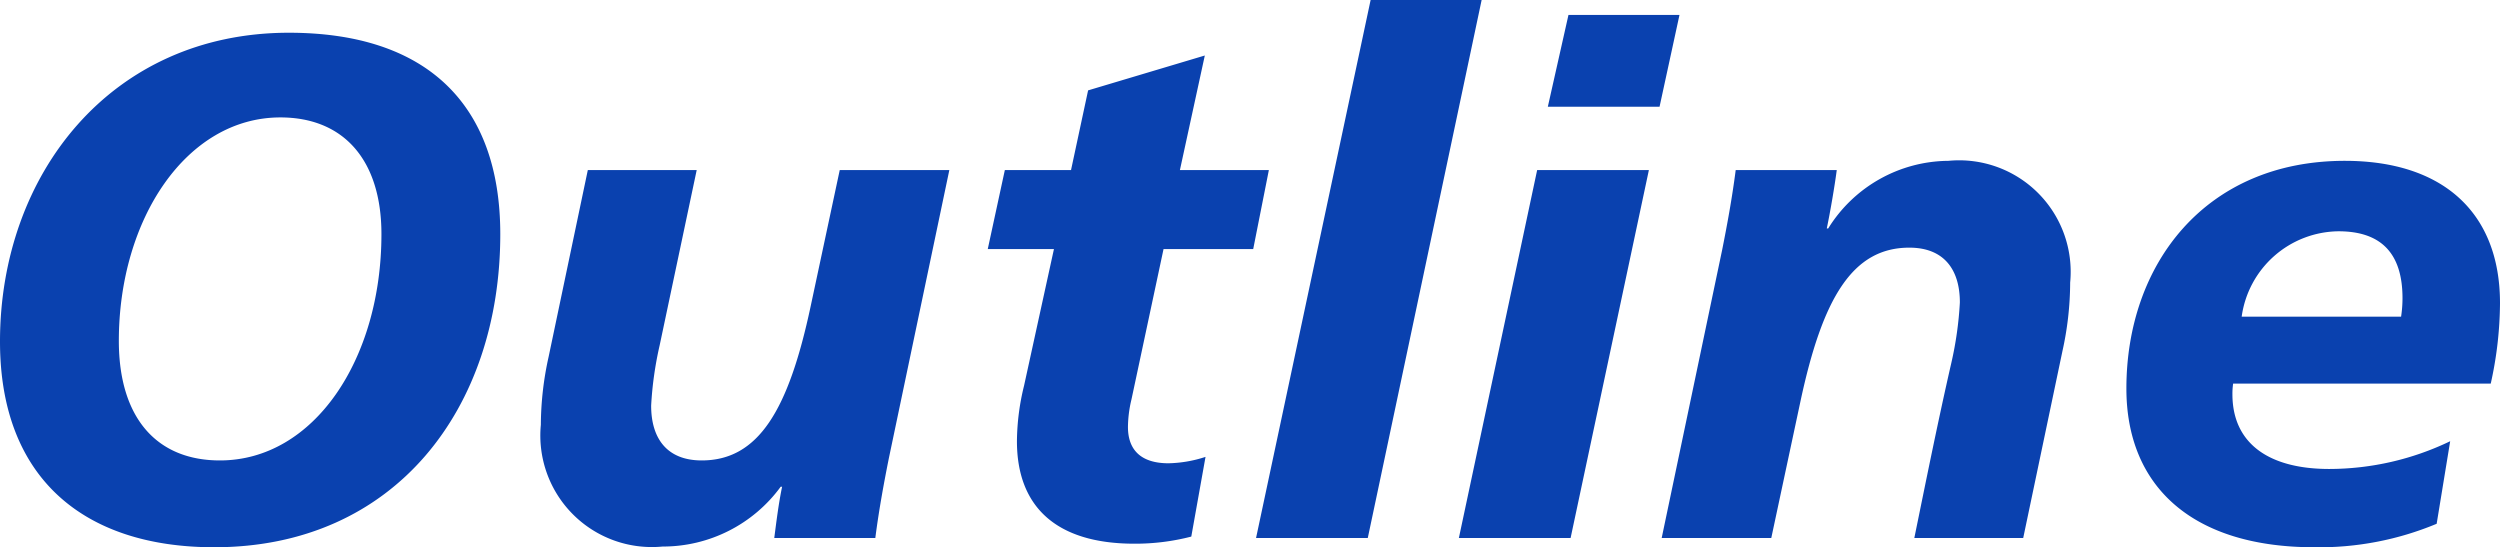
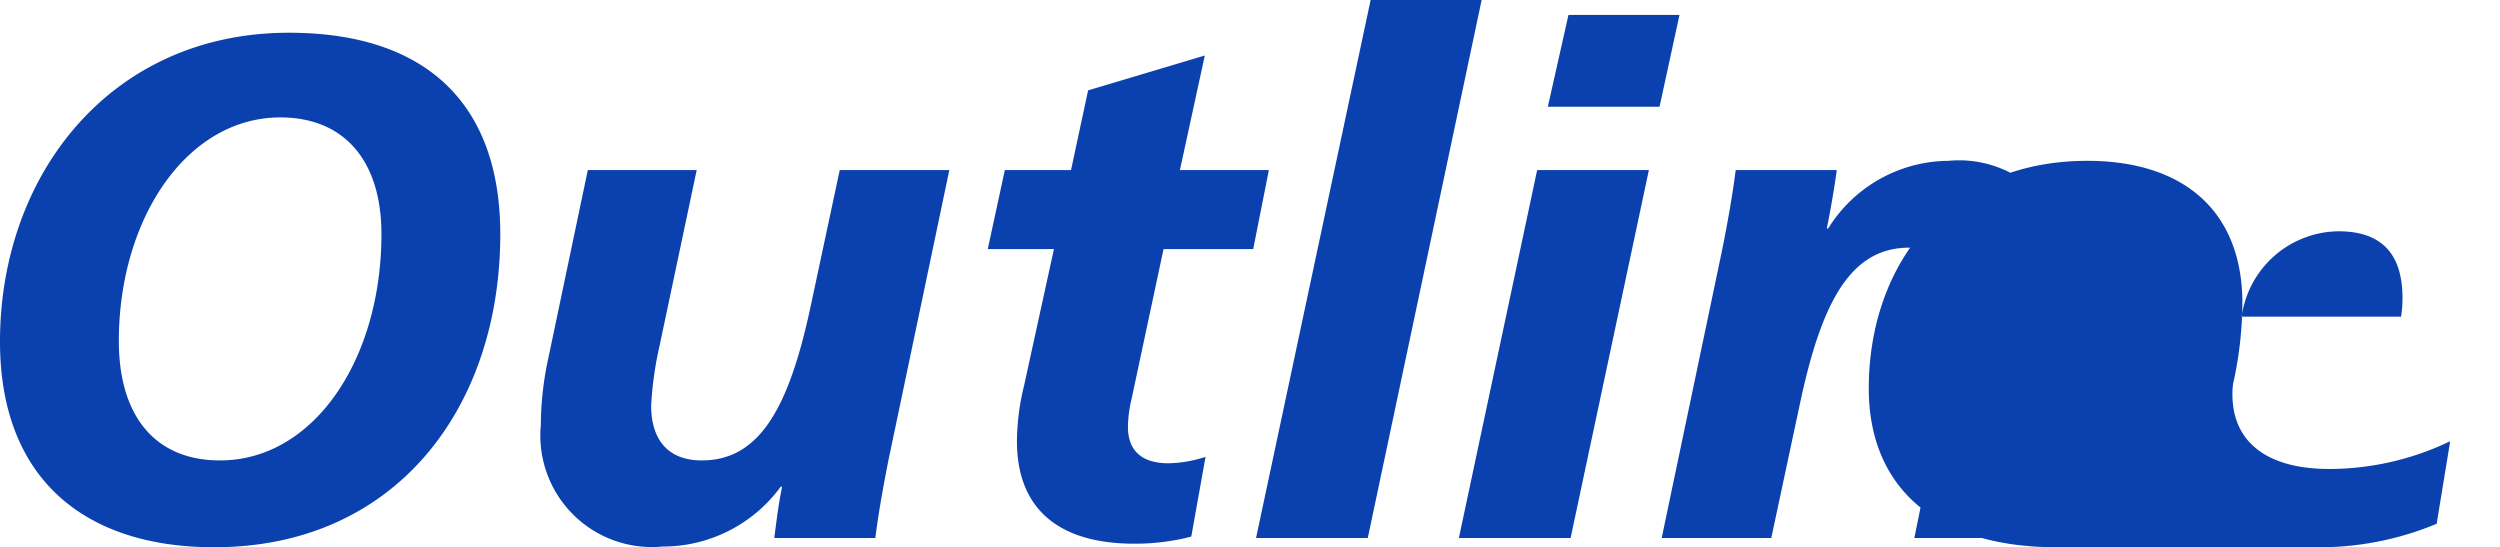
<svg xmlns="http://www.w3.org/2000/svg" width="70.26" height="15.38">
-   <path data-name="パス 198" d="M6.02 15.38c5.1 0 8.04-3.92 8.04-8.8 0-3.66-2.08-5.66-5.94-5.66C3.12.92 0 4.9 0 9.6c0 3.82 2.34 5.78 6.02 5.78zm.16-2.44c-1.78 0-2.84-1.2-2.84-3.36 0-3.42 1.9-6.28 4.54-6.28 1.78 0 2.84 1.2 2.84 3.28 0 3.52-1.9 6.36-4.54 6.36zm12.44 2.42a4.1 4.1 0 003.32-1.68h.04c-.1.48-.16.98-.22 1.44h2.84c.1-.78.24-1.54.38-2.24l1.7-8.1H23.6l-.82 3.84c-.62 2.9-1.46 4.32-3.06 4.32-.96 0-1.42-.6-1.42-1.54a9.986 9.986 0 01.24-1.7l1.04-4.92h-3.06l-1.1 5.24a8.964 8.964 0 00-.22 1.92 3.134 3.134 0 003.42 3.42zm13.26-.08a6.264 6.264 0 001.6-.2l.4-2.24a3.552 3.552 0 01-1.04.18c-.78 0-1.14-.38-1.14-1.02a3.414 3.414 0 01.1-.78L32.7 7h2.52l.44-2.22h-2.5l.7-3.22-3.28.98-.48 2.24h-1.86L27.76 7h1.86l-.84 3.84a6.666 6.666 0 00-.2 1.56c0 1.82 1.08 2.88 3.3 2.88zm3.42-.16h3.14L41.64 0h-3.12zM43.5 3h3.14L47.2.42h-3.12zM41 15.12h3.14l2.2-10.34H43.2zm5.7 0h3.08l.82-3.84c.62-2.9 1.46-4.32 3.06-4.32.96 0 1.42.6 1.42 1.54a9.986 9.986 0 01-.24 1.7c-.38 1.66-.7 3.26-1.04 4.92h3.06l1.1-5.24a9 9 0 00.22-1.94 3.134 3.134 0 00-3.42-3.42 4.009 4.009 0 00-3.38 1.9h-.04c.1-.48.22-1.18.28-1.64h-2.84c-.1.78-.24 1.54-.38 2.24zm18.34.26a8.575 8.575 0 003.44-.66l.38-2.32a7.864 7.864 0 01-3.4.78c-1.7 0-2.72-.72-2.72-2.1a1.978 1.978 0 01.02-.3H70a10.6 10.6 0 00.26-2.26c0-2.56-1.62-4-4.36-4-3.92 0-6.14 2.9-6.14 6.4 0 2.74 1.84 4.46 5.28 4.46zM63 8.9a2.779 2.779 0 012.72-2.4c1.18 0 1.8.6 1.8 1.88a3.438 3.438 0 01-.04.52z" fill="#0a41af" />
+   <path data-name="パス 198" d="M6.02 15.38c5.1 0 8.04-3.92 8.04-8.8 0-3.66-2.08-5.66-5.94-5.66C3.12.92 0 4.9 0 9.6c0 3.82 2.34 5.78 6.02 5.78zm.16-2.44c-1.78 0-2.84-1.2-2.84-3.36 0-3.42 1.9-6.28 4.54-6.28 1.78 0 2.84 1.2 2.84 3.28 0 3.52-1.9 6.36-4.54 6.36zm12.44 2.42a4.1 4.1 0 003.32-1.68h.04c-.1.48-.16.98-.22 1.44h2.84c.1-.78.24-1.54.38-2.24l1.7-8.1H23.6l-.82 3.84c-.62 2.9-1.46 4.32-3.06 4.32-.96 0-1.42-.6-1.42-1.54a9.986 9.986 0 01.24-1.7l1.04-4.92h-3.06l-1.1 5.24a8.964 8.964 0 00-.22 1.92 3.134 3.134 0 003.42 3.42zm13.26-.08a6.264 6.264 0 001.6-.2l.4-2.24a3.552 3.552 0 01-1.04.18c-.78 0-1.14-.38-1.14-1.02a3.414 3.414 0 01.1-.78L32.7 7h2.52l.44-2.22h-2.5l.7-3.22-3.28.98-.48 2.24h-1.86L27.76 7h1.86l-.84 3.84a6.666 6.666 0 00-.2 1.56c0 1.82 1.08 2.88 3.3 2.88zm3.42-.16h3.14L41.64 0h-3.12zM43.5 3h3.14L47.2.42h-3.12zM41 15.12h3.14l2.2-10.34H43.2zm5.7 0h3.08l.82-3.84c.62-2.9 1.46-4.32 3.06-4.32.96 0 1.42.6 1.42 1.54a9.986 9.986 0 01-.24 1.7c-.38 1.66-.7 3.26-1.04 4.92h3.06l1.1-5.24a9 9 0 00.22-1.94 3.134 3.134 0 00-3.42-3.42 4.009 4.009 0 00-3.38 1.9h-.04c.1-.48.22-1.18.28-1.64h-2.84c-.1.78-.24 1.54-.38 2.24zm18.34.26a8.575 8.575 0 003.44-.66l.38-2.32a7.864 7.864 0 01-3.4.78c-1.7 0-2.72-.72-2.72-2.1a1.978 1.978 0 01.02-.3a10.6 10.6 0 00.26-2.26c0-2.56-1.62-4-4.36-4-3.92 0-6.14 2.9-6.14 6.4 0 2.74 1.84 4.46 5.28 4.46zM63 8.9a2.779 2.779 0 012.72-2.4c1.18 0 1.8.6 1.8 1.88a3.438 3.438 0 01-.04.52z" fill="#0a41af" />
</svg>